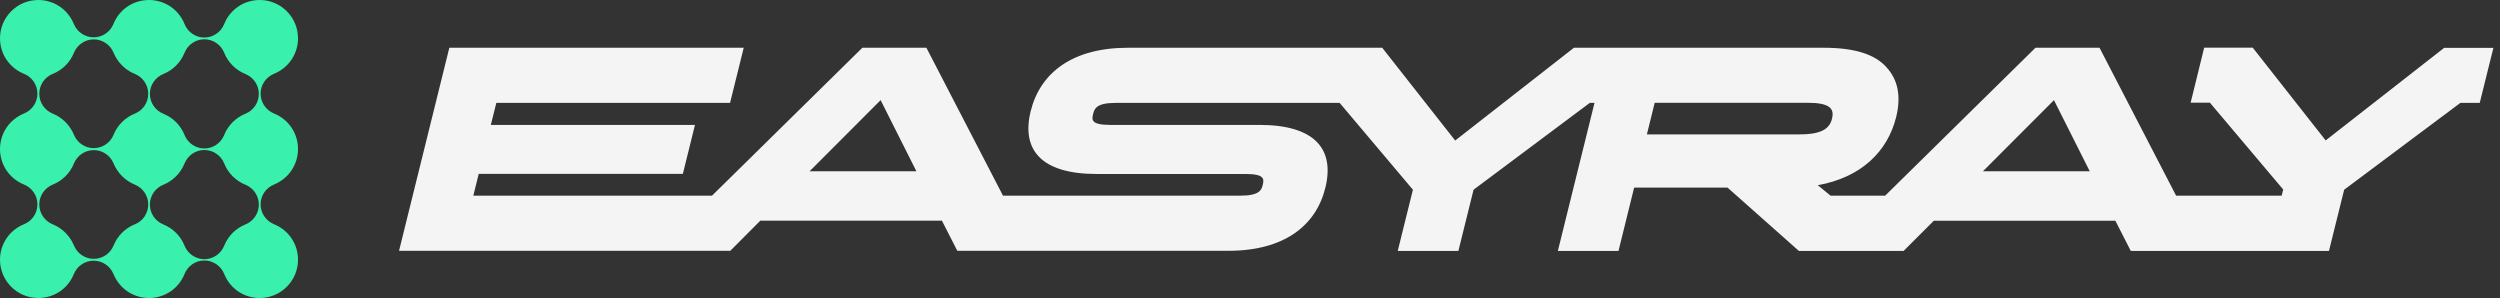
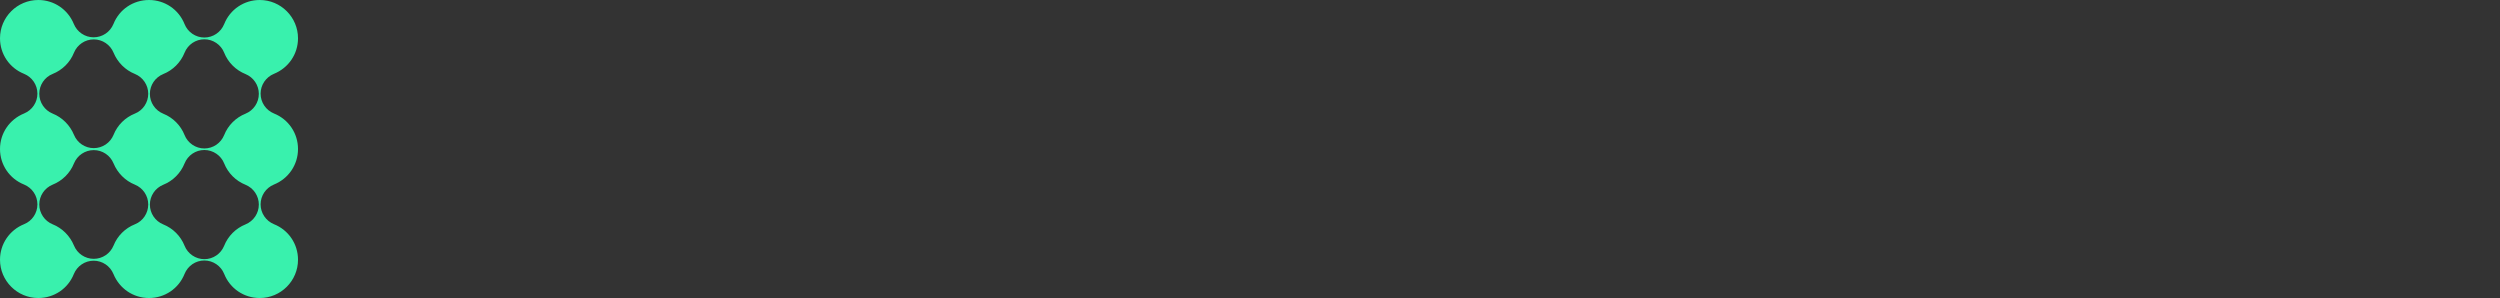
<svg xmlns="http://www.w3.org/2000/svg" width="302" height="36" viewBox="0 0 302 36" fill="none">
  <rect x="0" y="0" width="302" height="36" fill="#333333" stroke="none" />
  <path d="M31.374 36C29.473 36 27.784 34.857 27.08 33.089C26.694 32.118 25.737 31.467 24.687 31.467C23.637 31.467 22.693 32.105 22.294 33.089C21.589 34.857 19.901 36 18 36C16.099 36 14.424 34.857 13.706 33.102C13.307 32.132 12.363 31.493 11.313 31.493C10.263 31.493 9.319 32.132 8.92 33.102C8.216 34.87 6.527 36 4.626 36C2.074 36 0 33.926 0 31.374C0 29.473 1.143 27.798 2.911 27.08C3.882 26.694 4.52 25.737 4.52 24.687C4.52 23.637 3.882 22.693 2.911 22.294C1.143 21.589 0 19.901 0 18C0 16.099 1.143 14.424 2.911 13.706C3.882 13.307 4.52 12.363 4.52 11.313C4.52 10.263 3.882 9.319 2.911 8.92C1.143 8.216 0 6.527 0 4.626C0 2.074 2.074 0 4.626 0C6.527 0 8.202 1.143 8.92 2.898C9.319 3.869 10.263 4.507 11.313 4.507C12.363 4.507 13.307 3.869 13.706 2.898C14.411 1.13 16.099 0 18 0C19.901 0 21.589 1.143 22.294 2.911C22.68 3.882 23.637 4.533 24.687 4.533C25.737 4.533 26.681 3.895 27.08 2.911C27.784 1.143 29.473 0 31.374 0C33.926 0 36 2.074 36 4.626C36 6.527 34.857 8.202 33.089 8.92C32.118 9.319 31.48 10.263 31.48 11.313C31.48 12.363 32.118 13.307 33.089 13.706C34.857 14.411 36 16.099 36 18C36 19.901 34.857 21.576 33.089 22.294C32.118 22.693 31.48 23.637 31.48 24.687C31.48 25.737 32.118 26.681 33.089 27.08C34.857 27.784 36 29.473 36 31.374C36 33.926 33.926 36 31.374 36ZM24.687 18.12C23.637 18.12 22.693 18.758 22.294 19.741C21.829 20.911 20.885 21.855 19.715 22.321C18.744 22.719 18.106 23.663 18.106 24.713C18.106 25.764 18.744 26.708 19.715 27.106C20.885 27.572 21.829 28.516 22.294 29.685C22.68 30.656 23.637 31.307 24.687 31.307C25.737 31.307 26.681 30.669 27.08 29.685C27.545 28.516 28.489 27.572 29.659 27.106C30.629 26.708 31.267 25.764 31.267 24.713C31.267 23.663 30.629 22.719 29.659 22.321C28.489 21.855 27.545 20.911 27.08 19.741C26.694 18.771 25.737 18.12 24.687 18.12ZM11.326 18.133C10.276 18.133 9.332 18.771 8.934 19.741C8.468 20.911 7.524 21.842 6.355 22.307C5.384 22.706 4.746 23.65 4.746 24.7C4.746 25.75 5.384 26.694 6.355 27.093C7.524 27.558 8.455 28.502 8.934 29.659C9.332 30.629 10.276 31.267 11.326 31.267C12.377 31.267 13.321 30.629 13.719 29.659C14.185 28.489 15.129 27.558 16.298 27.093C17.269 26.708 17.907 25.75 17.907 24.7C17.907 23.65 17.269 22.706 16.298 22.307C15.129 21.842 14.198 20.898 13.719 19.741C13.321 18.771 12.377 18.133 11.326 18.133ZM24.687 4.746C23.637 4.746 22.693 5.384 22.294 6.368C21.829 7.538 20.885 8.482 19.715 8.947C18.744 9.346 18.106 10.29 18.106 11.34C18.106 12.39 18.744 13.334 19.715 13.733C20.885 14.198 21.829 15.142 22.294 16.312C22.68 17.282 23.637 17.934 24.687 17.934C25.737 17.934 26.681 17.296 27.08 16.312C27.545 15.142 28.489 14.198 29.659 13.733C30.629 13.334 31.267 12.39 31.267 11.34C31.267 10.29 30.629 9.346 29.659 8.947C28.489 8.482 27.545 7.538 27.08 6.368C26.694 5.397 25.737 4.746 24.687 4.746ZM11.326 4.759C10.276 4.759 9.332 5.397 8.934 6.368C8.468 7.538 7.524 8.468 6.355 8.934C5.384 9.319 4.746 10.276 4.746 11.326C4.746 12.377 5.384 13.321 6.355 13.719C7.524 14.185 8.455 15.129 8.934 16.285C9.332 17.256 10.276 17.894 11.326 17.894C12.377 17.894 13.321 17.256 13.719 16.285C14.185 15.115 15.129 14.185 16.298 13.719C17.269 13.334 17.907 12.377 17.907 11.326C17.907 10.276 17.269 9.332 16.298 8.934C15.129 8.468 14.198 7.524 13.719 6.368C13.321 5.397 12.377 4.759 11.326 4.759Z" fill="#39F1AD" />
-   <path d="M295.286 5.756L280.942 16.963L272.128 5.756H266.265L264.63 12.403H266.956L275.81 22.892L275.624 23.636H262.875L253.623 5.769H245.885L227.726 23.636H227.128H221.132L219.59 22.373C224.841 21.43 228.018 18.305 229.055 14.144C229.667 11.658 229.295 9.664 227.885 8.122C226.49 6.54 223.977 5.769 220.334 5.769H190.131L175.786 16.976L166.972 5.769H136.25C129.523 5.769 125.655 8.813 124.511 13.413C123.355 18.079 125.748 21.017 132.475 21.017H150.488C152.801 21.017 152.708 21.655 152.535 22.347C152.389 22.945 152.15 23.636 149.837 23.636H123.382H121.161L111.909 5.769H104.172L86.012 23.636H57.178L57.829 21.004H82.489L83.952 15.088H59.291L59.956 12.429H88.192L89.841 5.769H54.279L48.204 30.297H88.219L91.848 26.654H113.783L115.644 30.297H148.374C155.101 30.297 158.969 27.279 160.099 22.692C161.256 18.04 158.863 15.088 152.136 15.088H134.096C131.783 15.088 131.876 14.463 132.049 13.759C132.209 13.134 132.448 12.429 134.761 12.429H161.269H161.828L170.681 22.918L168.847 30.31H176.172L178.006 22.918L192.045 12.429H192.616L189.838 23.649L188.19 30.31H195.515L197.402 22.666H208.689L217.303 30.31H229.959L233.602 26.667H255.537L257.398 30.31H281.34L283.175 22.918L297.213 12.429H299.553L301.202 5.782H295.326L295.286 5.756ZM97.804 20.685L106.379 12.097L110.699 20.685H97.804ZM217.41 16.232H198.944L199.888 12.416H218.354C221.052 12.416 221.611 13.121 221.305 14.344C221.026 15.5 220.108 16.232 217.41 16.232ZM239.544 20.685L248.119 12.097L252.439 20.685H239.544Z" fill="#F4F4F4" />
</svg>